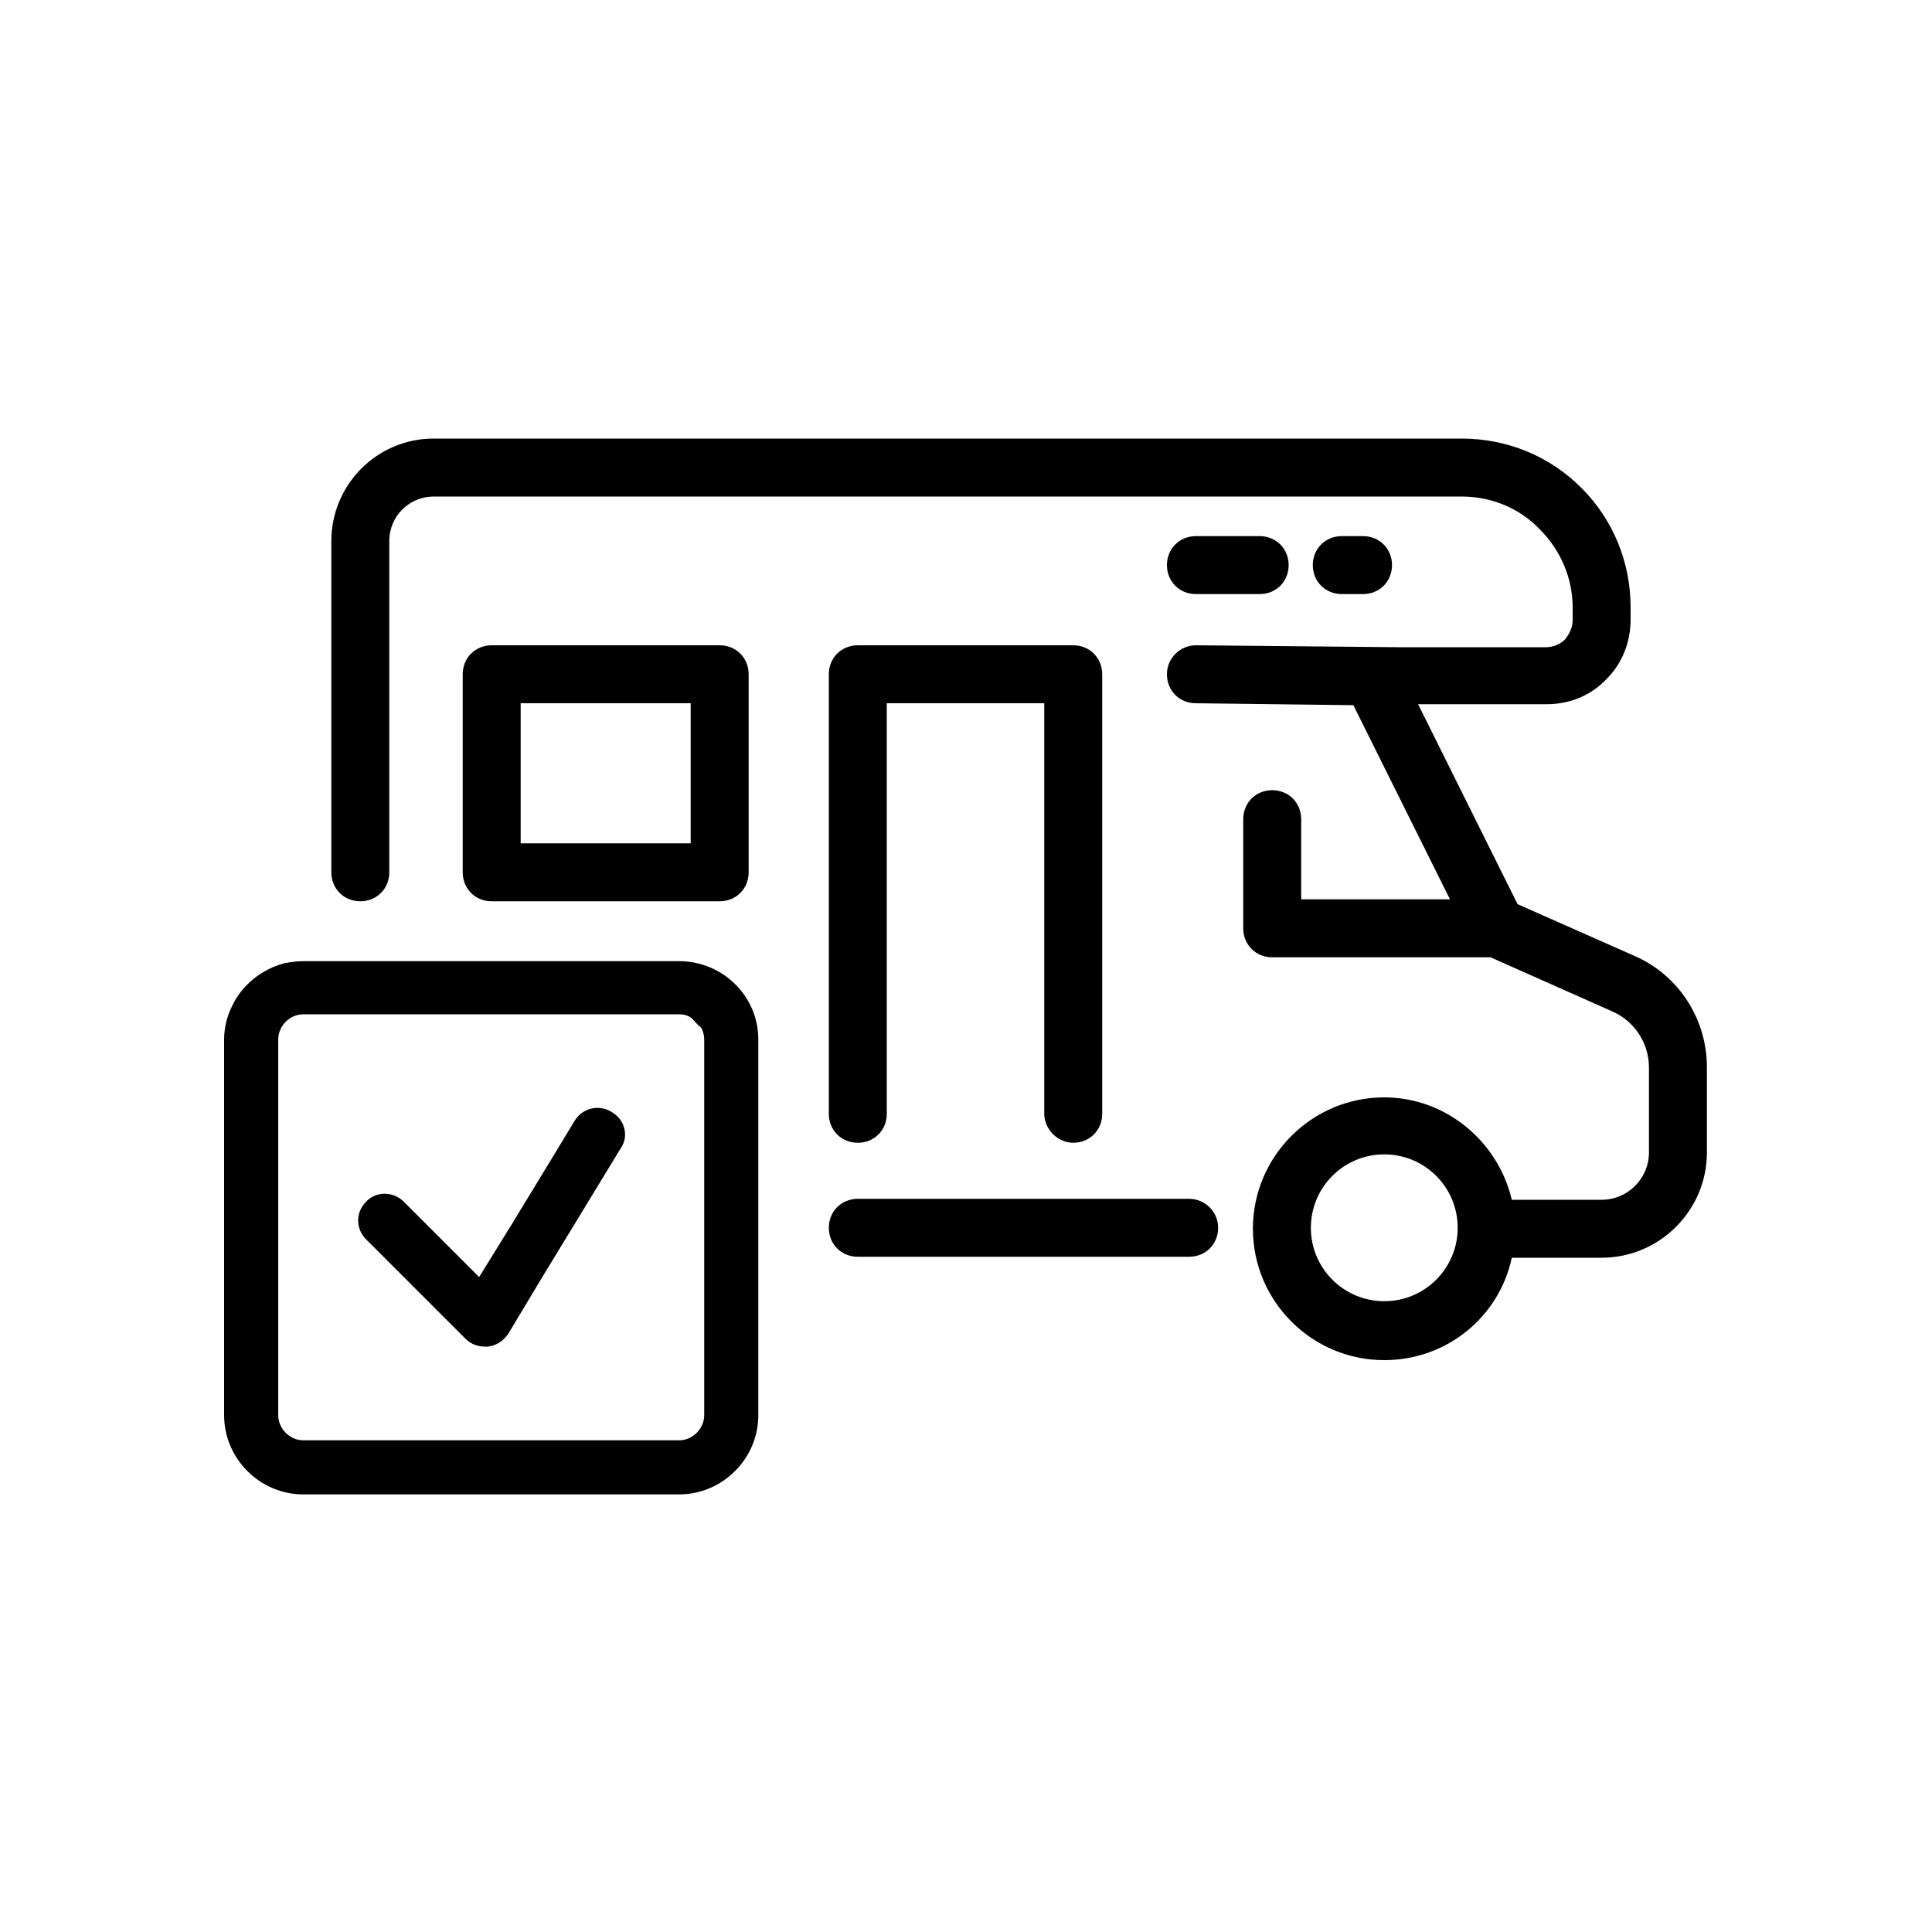
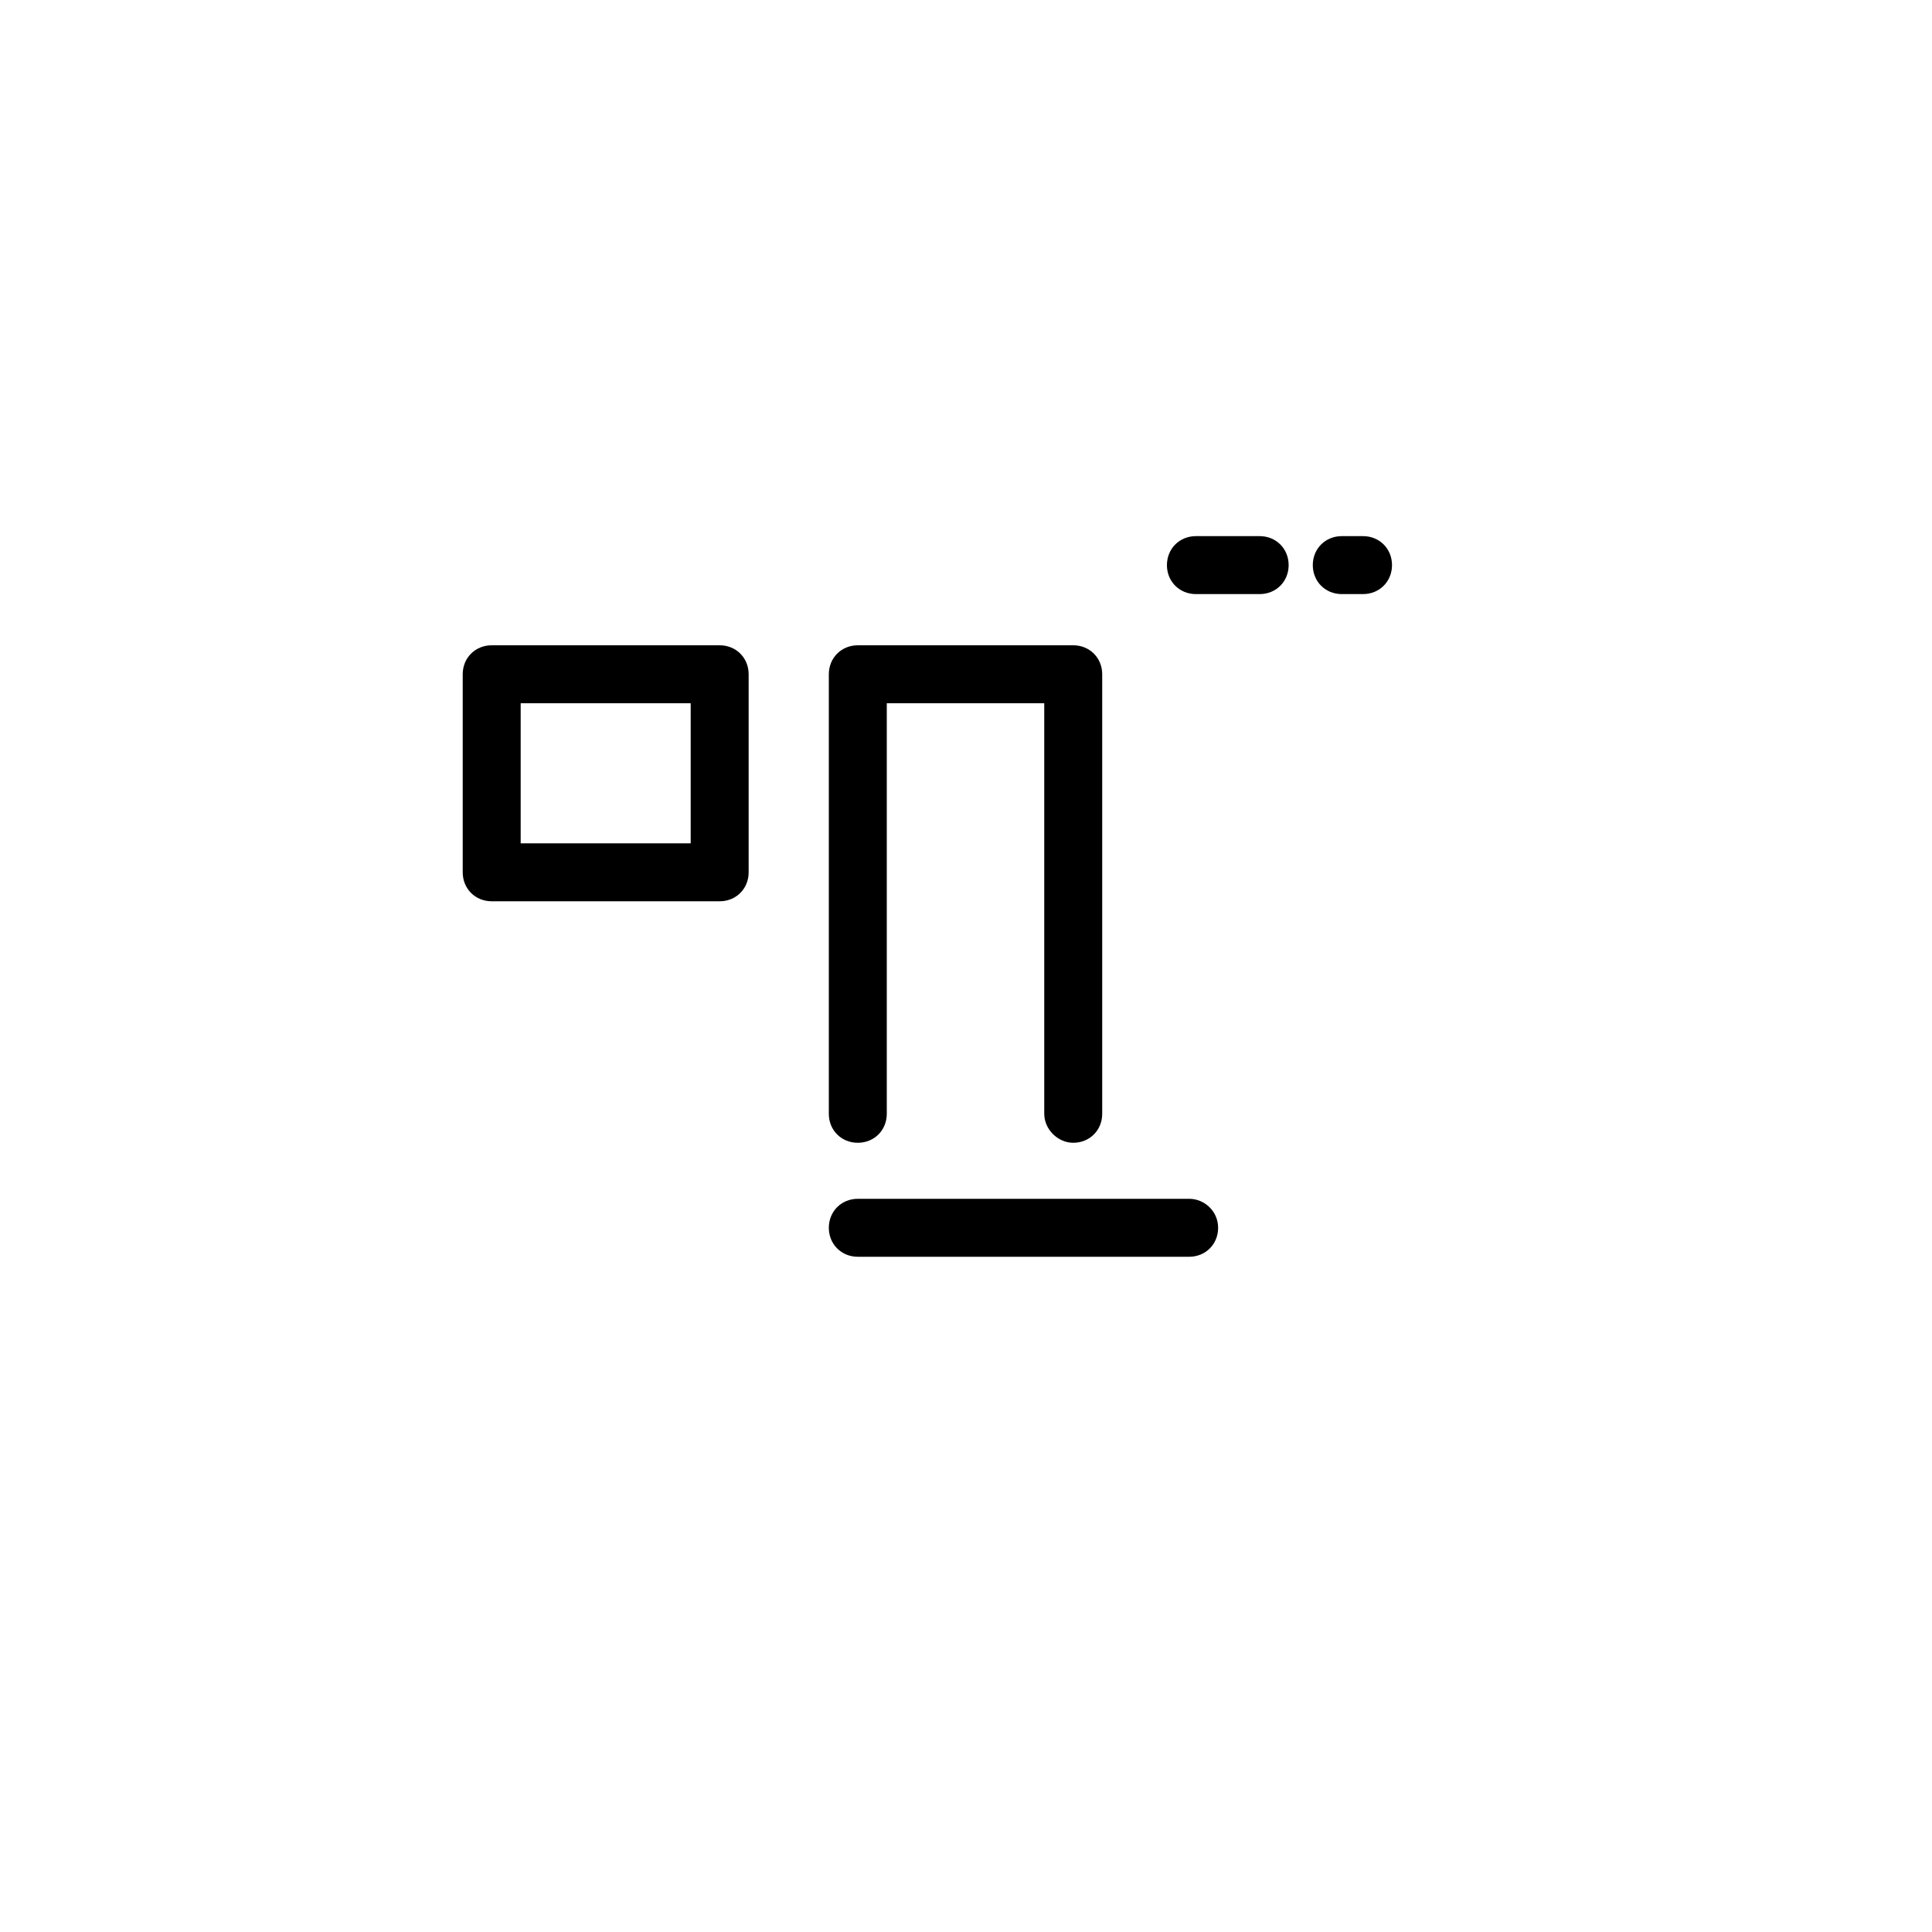
<svg xmlns="http://www.w3.org/2000/svg" version="1.0" x="0px" y="0px" width="200px" height="200px" viewBox="0 0 200 200" enable-background="new 0 0 200 200" xml:space="preserve">
  <g id="Icon_Set">
</g>
  <g id="step">
</g>
  <g id="icone">
    <g id="pre-revisione-camper">
      <path d="M123.1,124.1H88.8c-1.7,0-3,1.3-3,3s1.3,3,3,3h34.3c1.7,0,3-1.3,3-3S124.7,124.1,123.1,124.1z" />
-       <path d="M169.3,99l-12.2-5.4l-10.3-20.7h13.3c2.4,0,4.6-0.9,6.2-2.6c1.7-1.7,2.5-3.9,2.5-6.2v-1.2c0-4.7-1.8-9.1-5.1-12.4    c-3.3-3.3-7.7-5.1-12.4-5.1H44.9c-5.9,0-10.6,4.8-10.6,10.6v34.3c0,1.7,1.3,3,3,3s3-1.3,3-3V56c0-2.6,2.1-4.6,4.6-4.6h106.4    c3.1,0,6,1.2,8.1,3.4c2.2,2.2,3.4,5.1,3.4,8.1l0,1.3c0,0.7-0.3,1.4-0.8,2c-0.5,0.5-1.2,0.8-2,0.8h-15.2l-21-0.2c0,0,0,0,0,0    c-1.6,0-3,1.3-3,3c0,1.7,1.3,3,3,3l16.3,0.2l10,20.1h-15.4v-8.3c0-1.7-1.3-3-3-3s-3,1.3-3,3v11.3c0,1.7,1.3,3,3,3h22.6l12.6,5.6    c2.3,1,3.8,3.3,3.8,5.8v8.8c0,2.7-2.2,4.9-4.9,4.9h-9.3c-1.4-6-6.8-10.6-13.2-10.6c-7.5,0-13.6,6.1-13.6,13.6s6.1,13.6,13.6,13.6    c6.5,0,11.9-4.5,13.2-10.6h9.3c6,0,10.9-4.9,10.9-10.9v-8.8C176.7,105.5,173.8,101,169.3,99z M143.3,134.7c-4.2,0-7.6-3.4-7.6-7.6    s3.4-7.6,7.6-7.6c4.2,0,7.6,3.4,7.6,7.6S147.5,134.7,143.3,134.7z" />
      <path d="M111.1,118.3c1.7,0,3-1.3,3-3V69.8c0-1.7-1.3-3-3-3H88.8c-1.7,0-3,1.3-3,3v45.5c0,1.7,1.3,3,3,3s3-1.3,3-3V72.8h16.3v42.5    C108.1,116.9,109.5,118.3,111.1,118.3z" />
      <path d="M74.5,93.3c1.7,0,3-1.3,3-3V69.8c0-1.7-1.3-3-3-3H50.9c-1.7,0-3,1.3-3,3v20.5c0,1.7,1.3,3,3,3H74.5z M53.9,72.8h17.6v14.5    H53.9V72.8z" />
      <path d="M130.4,61.5c1.7,0,3-1.3,3-3s-1.3-3-3-3h-6.6c-1.7,0-3,1.3-3,3s1.3,3,3,3H130.4z" />
      <path d="M141.1,61.5c1.7,0,3-1.3,3-3s-1.3-3-3-3h-2.2c-1.7,0-3,1.3-3,3s1.3,3,3,3H141.1z" />
-       <path d="M70.3,99.5H31.4c-0.7,0-1.3,0.1-1.9,0.2c-2.4,0.6-4.5,2.3-5.5,4.5c-0.5,1-0.8,2.2-0.8,3.4v38.9c0,4.5,3.7,8.2,8.2,8.2    h38.9c4.5,0,8.2-3.7,8.2-8.2v-38.9C78.5,103.1,74.8,99.5,70.3,99.5z M72.9,146.5c0,1.4-1.2,2.6-2.6,2.6H31.4    c-1.4,0-2.6-1.2-2.6-2.6v-38.9c0-1.4,1.2-2.6,2.6-2.6h38.9c0.5,0,0.9,0.1,1.3,0.4c0.3,0.3,0.6,0.7,1,1c0,0,0,0,0,0    c0.2,0.4,0.3,0.8,0.3,1.2V146.5z" />
-       <path d="M63.3,115.1c-1.3-0.8-3-0.4-3.8,0.9l-2.3,3.8l-4.2,6.9l-3.4,5.5l-7.8-7.8c-1.1-1.1-2.9-1.1-3.9,0c-1.1,1.1-1.1,2.8,0,3.9    l10.3,10.3c0.5,0.5,1.2,0.8,2,0.8c0.1,0,0.2,0,0.3,0c0.9-0.1,1.6-0.6,2.1-1.3l3.6-6l3.9-6.4l4.2-6.9    C65.1,117.6,64.7,115.9,63.3,115.1z" />
    </g>
  </g>
</svg>